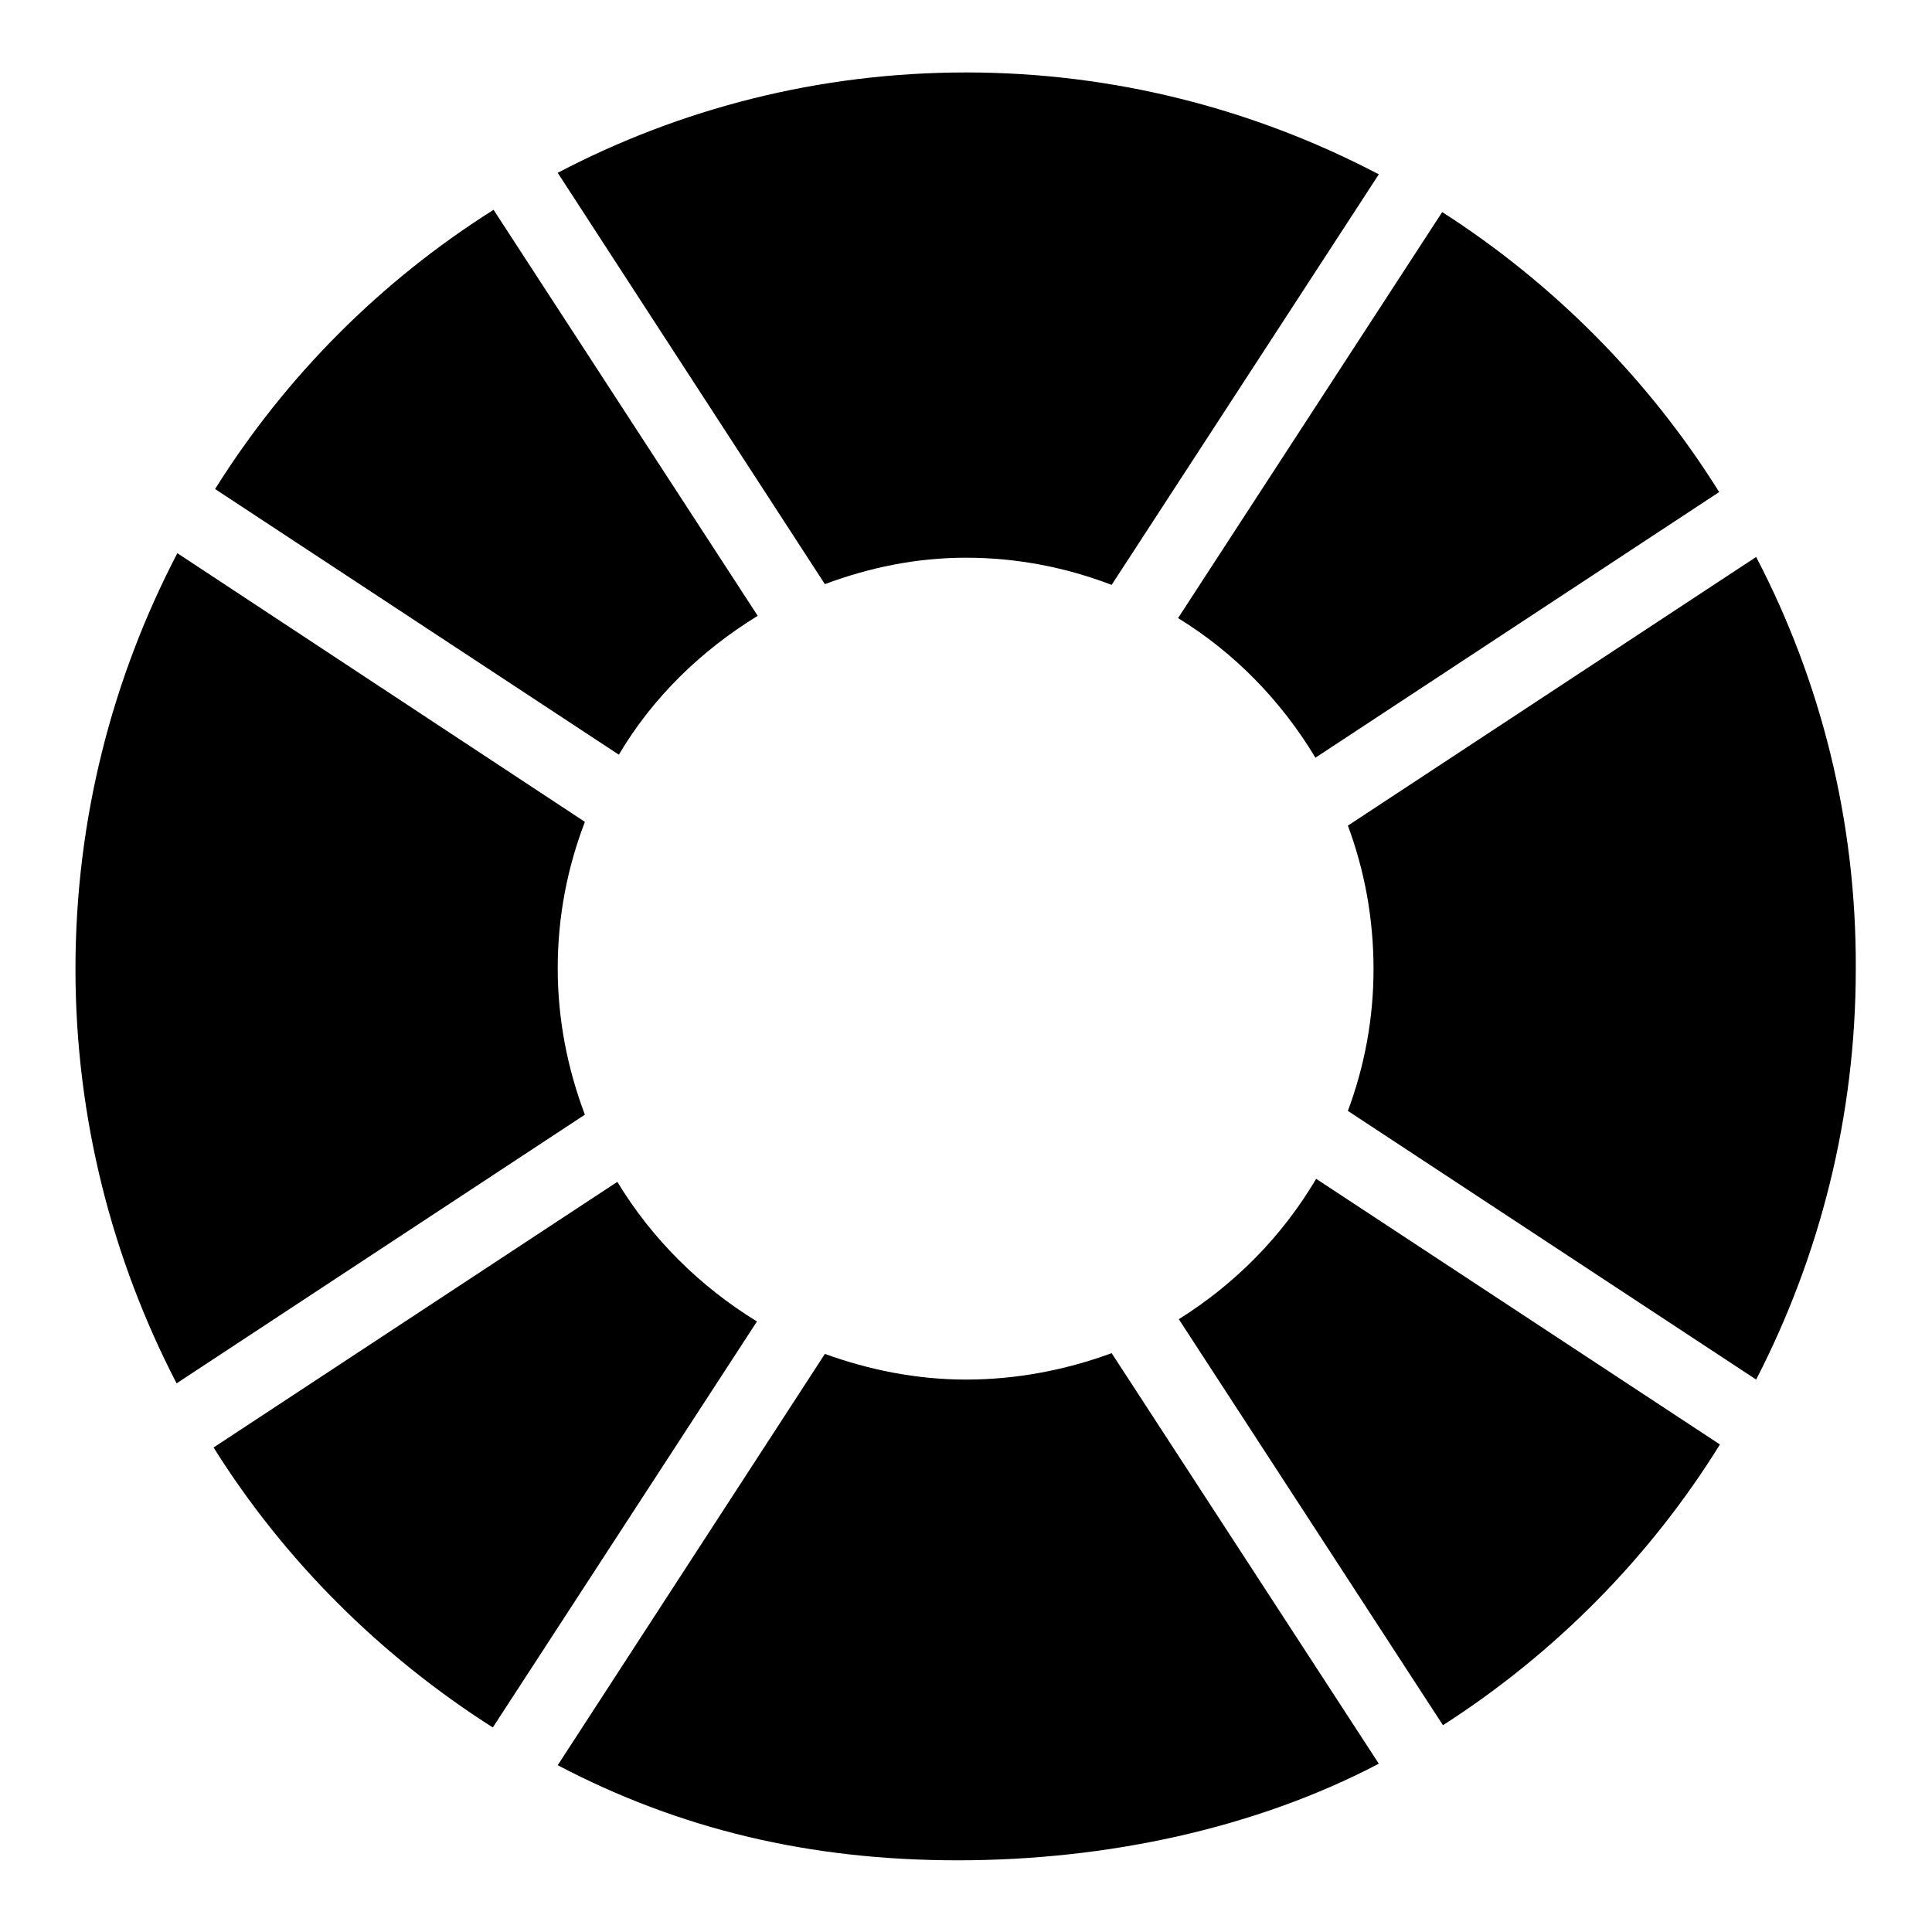
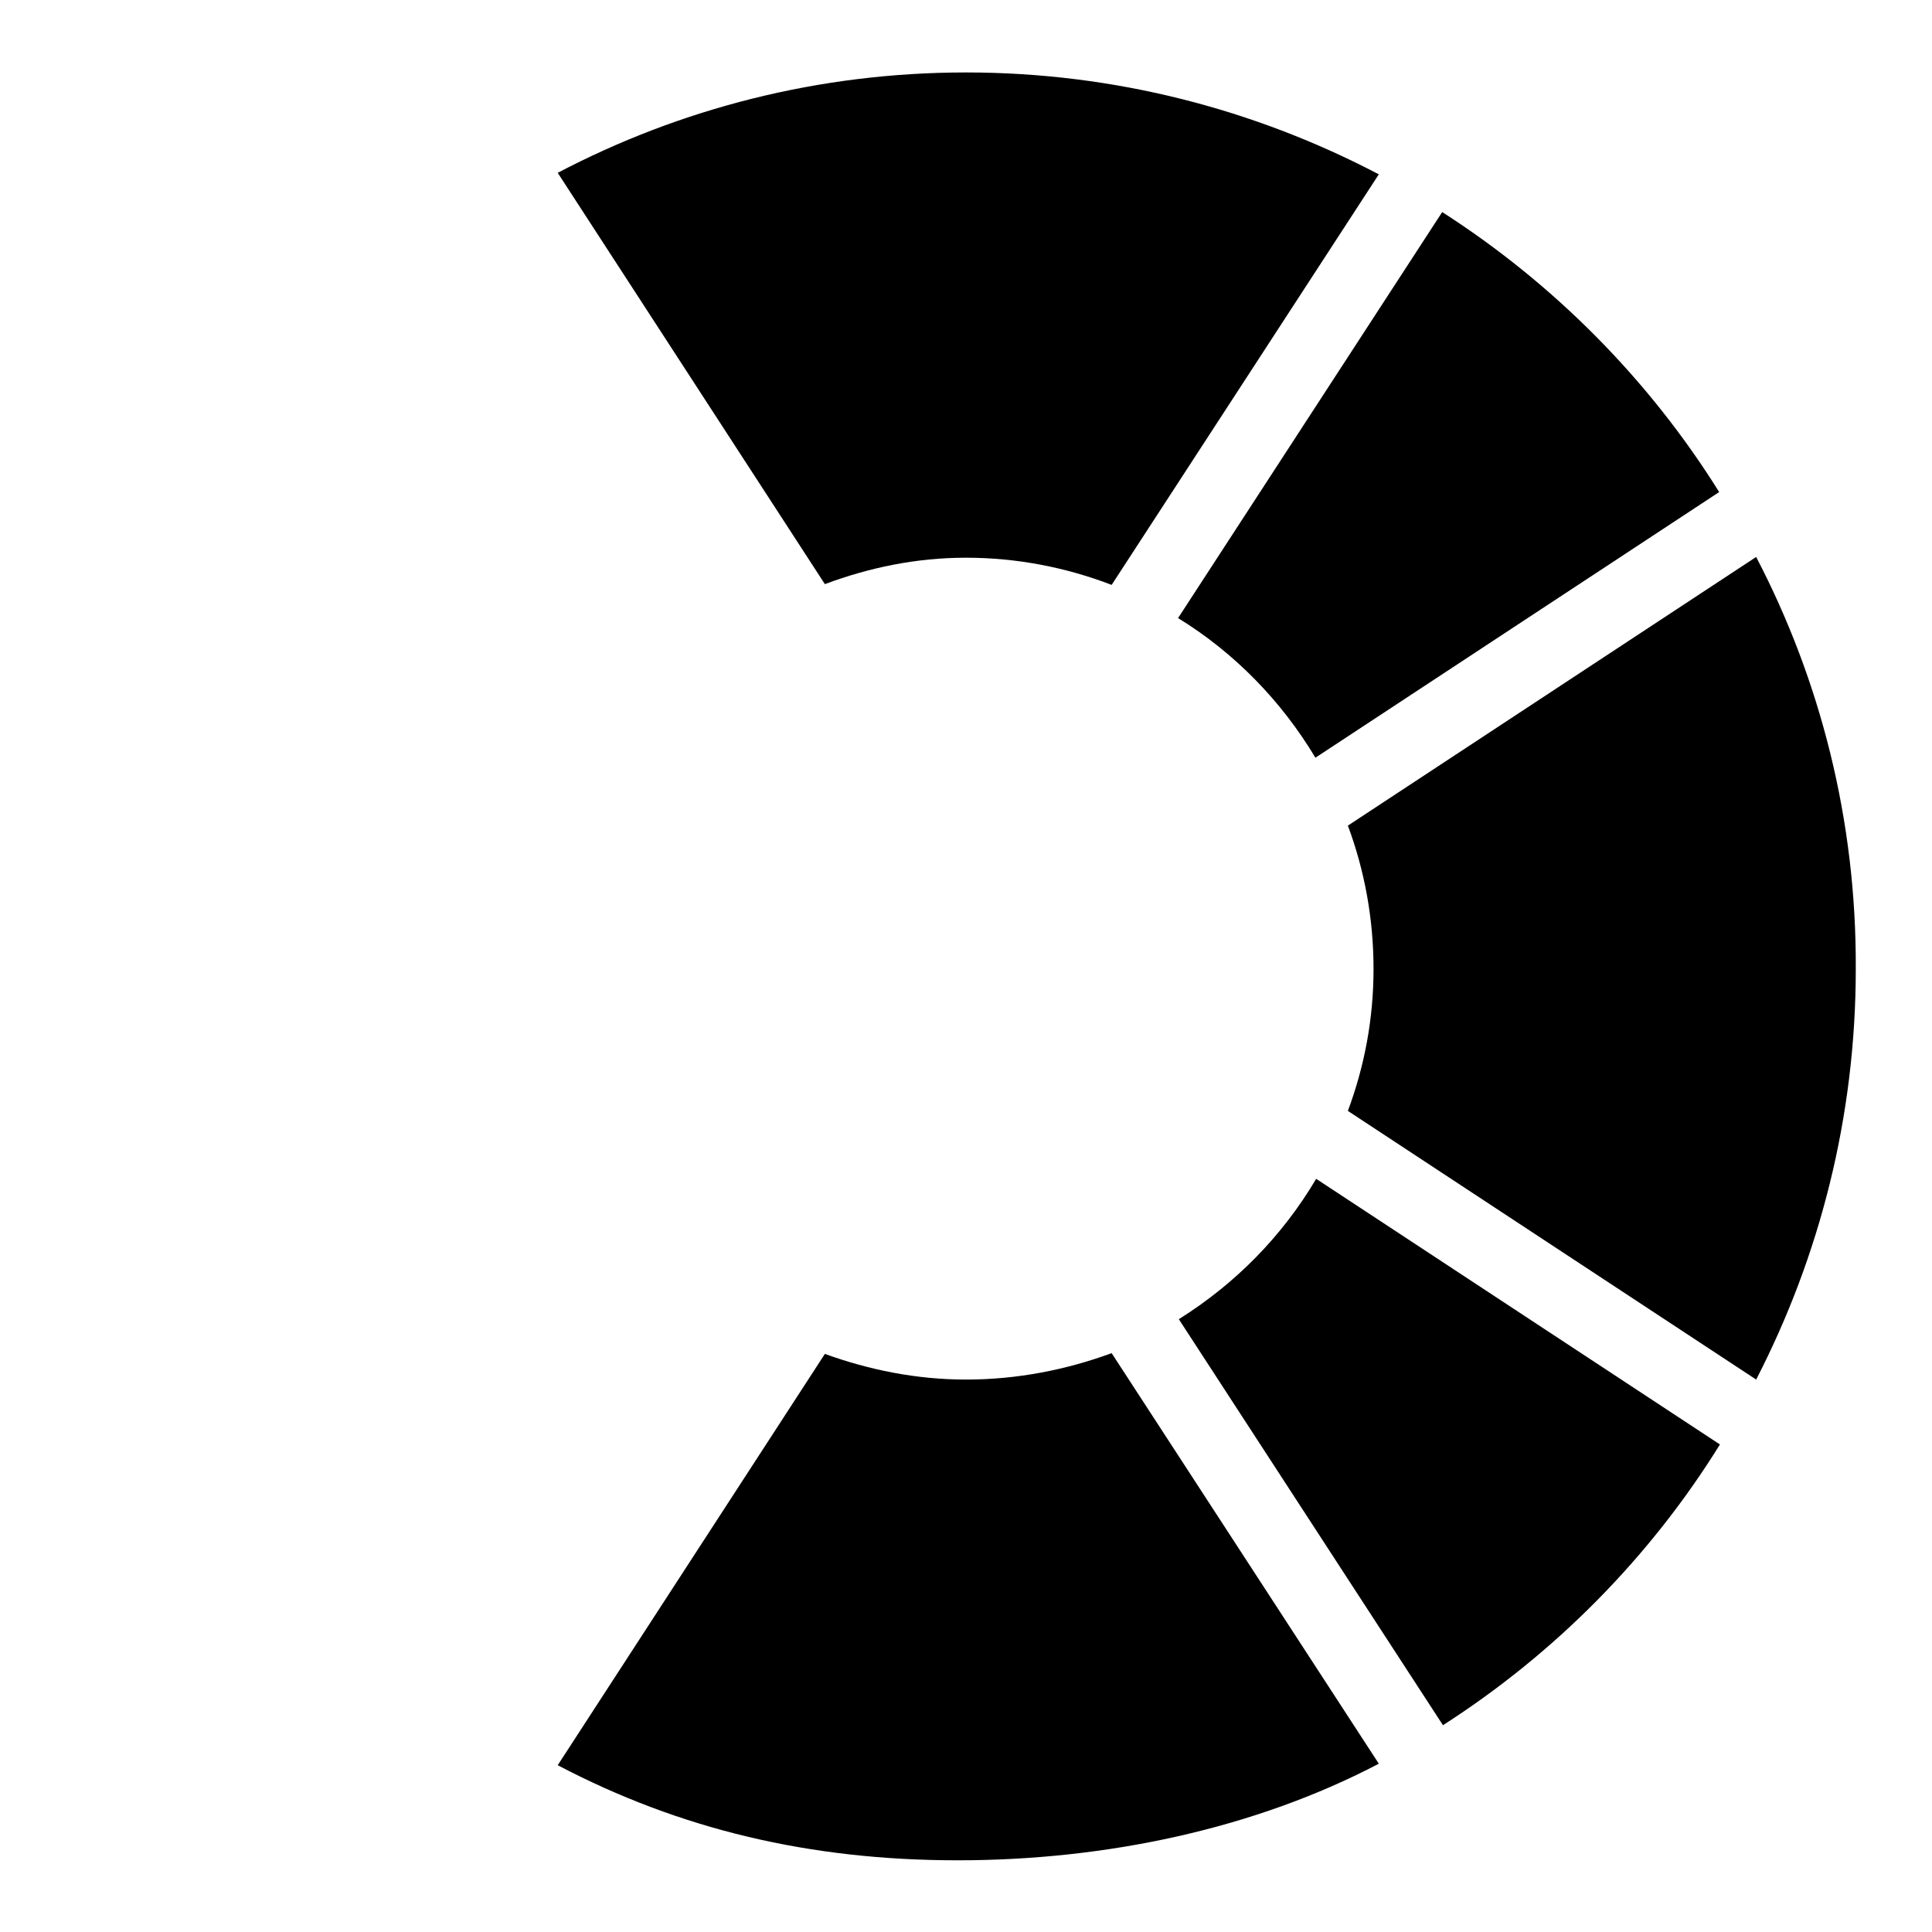
<svg xmlns="http://www.w3.org/2000/svg" version="1.1" x="0px" y="0px" viewBox="0 0 256 256" enable-background="new 0 0 256 256" xml:space="preserve">
  <g>
    <g>
      <path fill="#000000" d="M128,73.9c6.8,0,13.3,1.3,19.3,3.6l35.4-54.4C166.3,14.5,147.7,9.6,128,9.6c-19.5,0-37.9,4.8-54.1,13.3l35.4,54.5C115.2,75.2,121.4,73.9,128,73.9z" />
      <path fill="#000000" d="M174.3,100.4l53.5-35.2c-9.3-14.9-21.9-27.6-36.7-37.1l-35,53.8C163.6,86.5,169.8,92.9,174.3,100.4z" />
-       <path fill="#000000" d="M232.7,73.8l-54.1,35.6c2.2,5.9,3.4,12.3,3.4,19v0c0,6.6-1.2,12.9-3.4,18.8l54.1,35.6c8.4-16.3,13.2-34.8,13.2-54.4C246,108.7,241.2,90.1,232.7,73.8z" />
+       <path fill="#000000" d="M232.7,73.8l-54.1,35.6c2.2,5.9,3.4,12.3,3.4,19c0,6.6-1.2,12.9-3.4,18.8l54.1,35.6c8.4-16.3,13.2-34.8,13.2-54.4C246,108.7,241.2,90.1,232.7,73.8z" />
      <path fill="#000000" d="M156.2,174.8l35,53.8c14.8-9.5,27.4-22.2,36.7-37.2l-53.5-35.2C169.9,163.8,163.7,170.1,156.2,174.8z" />
      <path fill="#000000" d="M128,182.8c-6.6,0-12.9-1.3-18.7-3.4l-35.4,54.5c16.2,8.5,33.4,12.6,53,12.6c19.7,0,39.4-4.2,55.8-12.8l-35.4-54.4C141.3,181.5,134.8,182.8,128,182.8z" />
-       <path fill="#000000" d="M81.8,156.6l-53.5,35.2c9.4,15,22.1,27.6,37,37.1l35-53.8C92.8,170.5,86.4,164.2,81.8,156.6z" />
-       <path fill="#000000" d="M100.4,81.6l-35-53.8c-14.9,9.4-27.5,22-36.9,37L82,100C86.5,92.4,92.9,86.2,100.4,81.6z" />
-       <path fill="#000000" d="M73.9,128.3c0-6.9,1.3-13.4,3.6-19.4L23.5,73.3C14.9,89.8,10,108.5,10,128.4c0,19.8,4.9,38.5,13.4,54.9l54.1-35.6C75.2,141.6,73.9,135.1,73.9,128.3z" />
    </g>
  </g>
</svg>